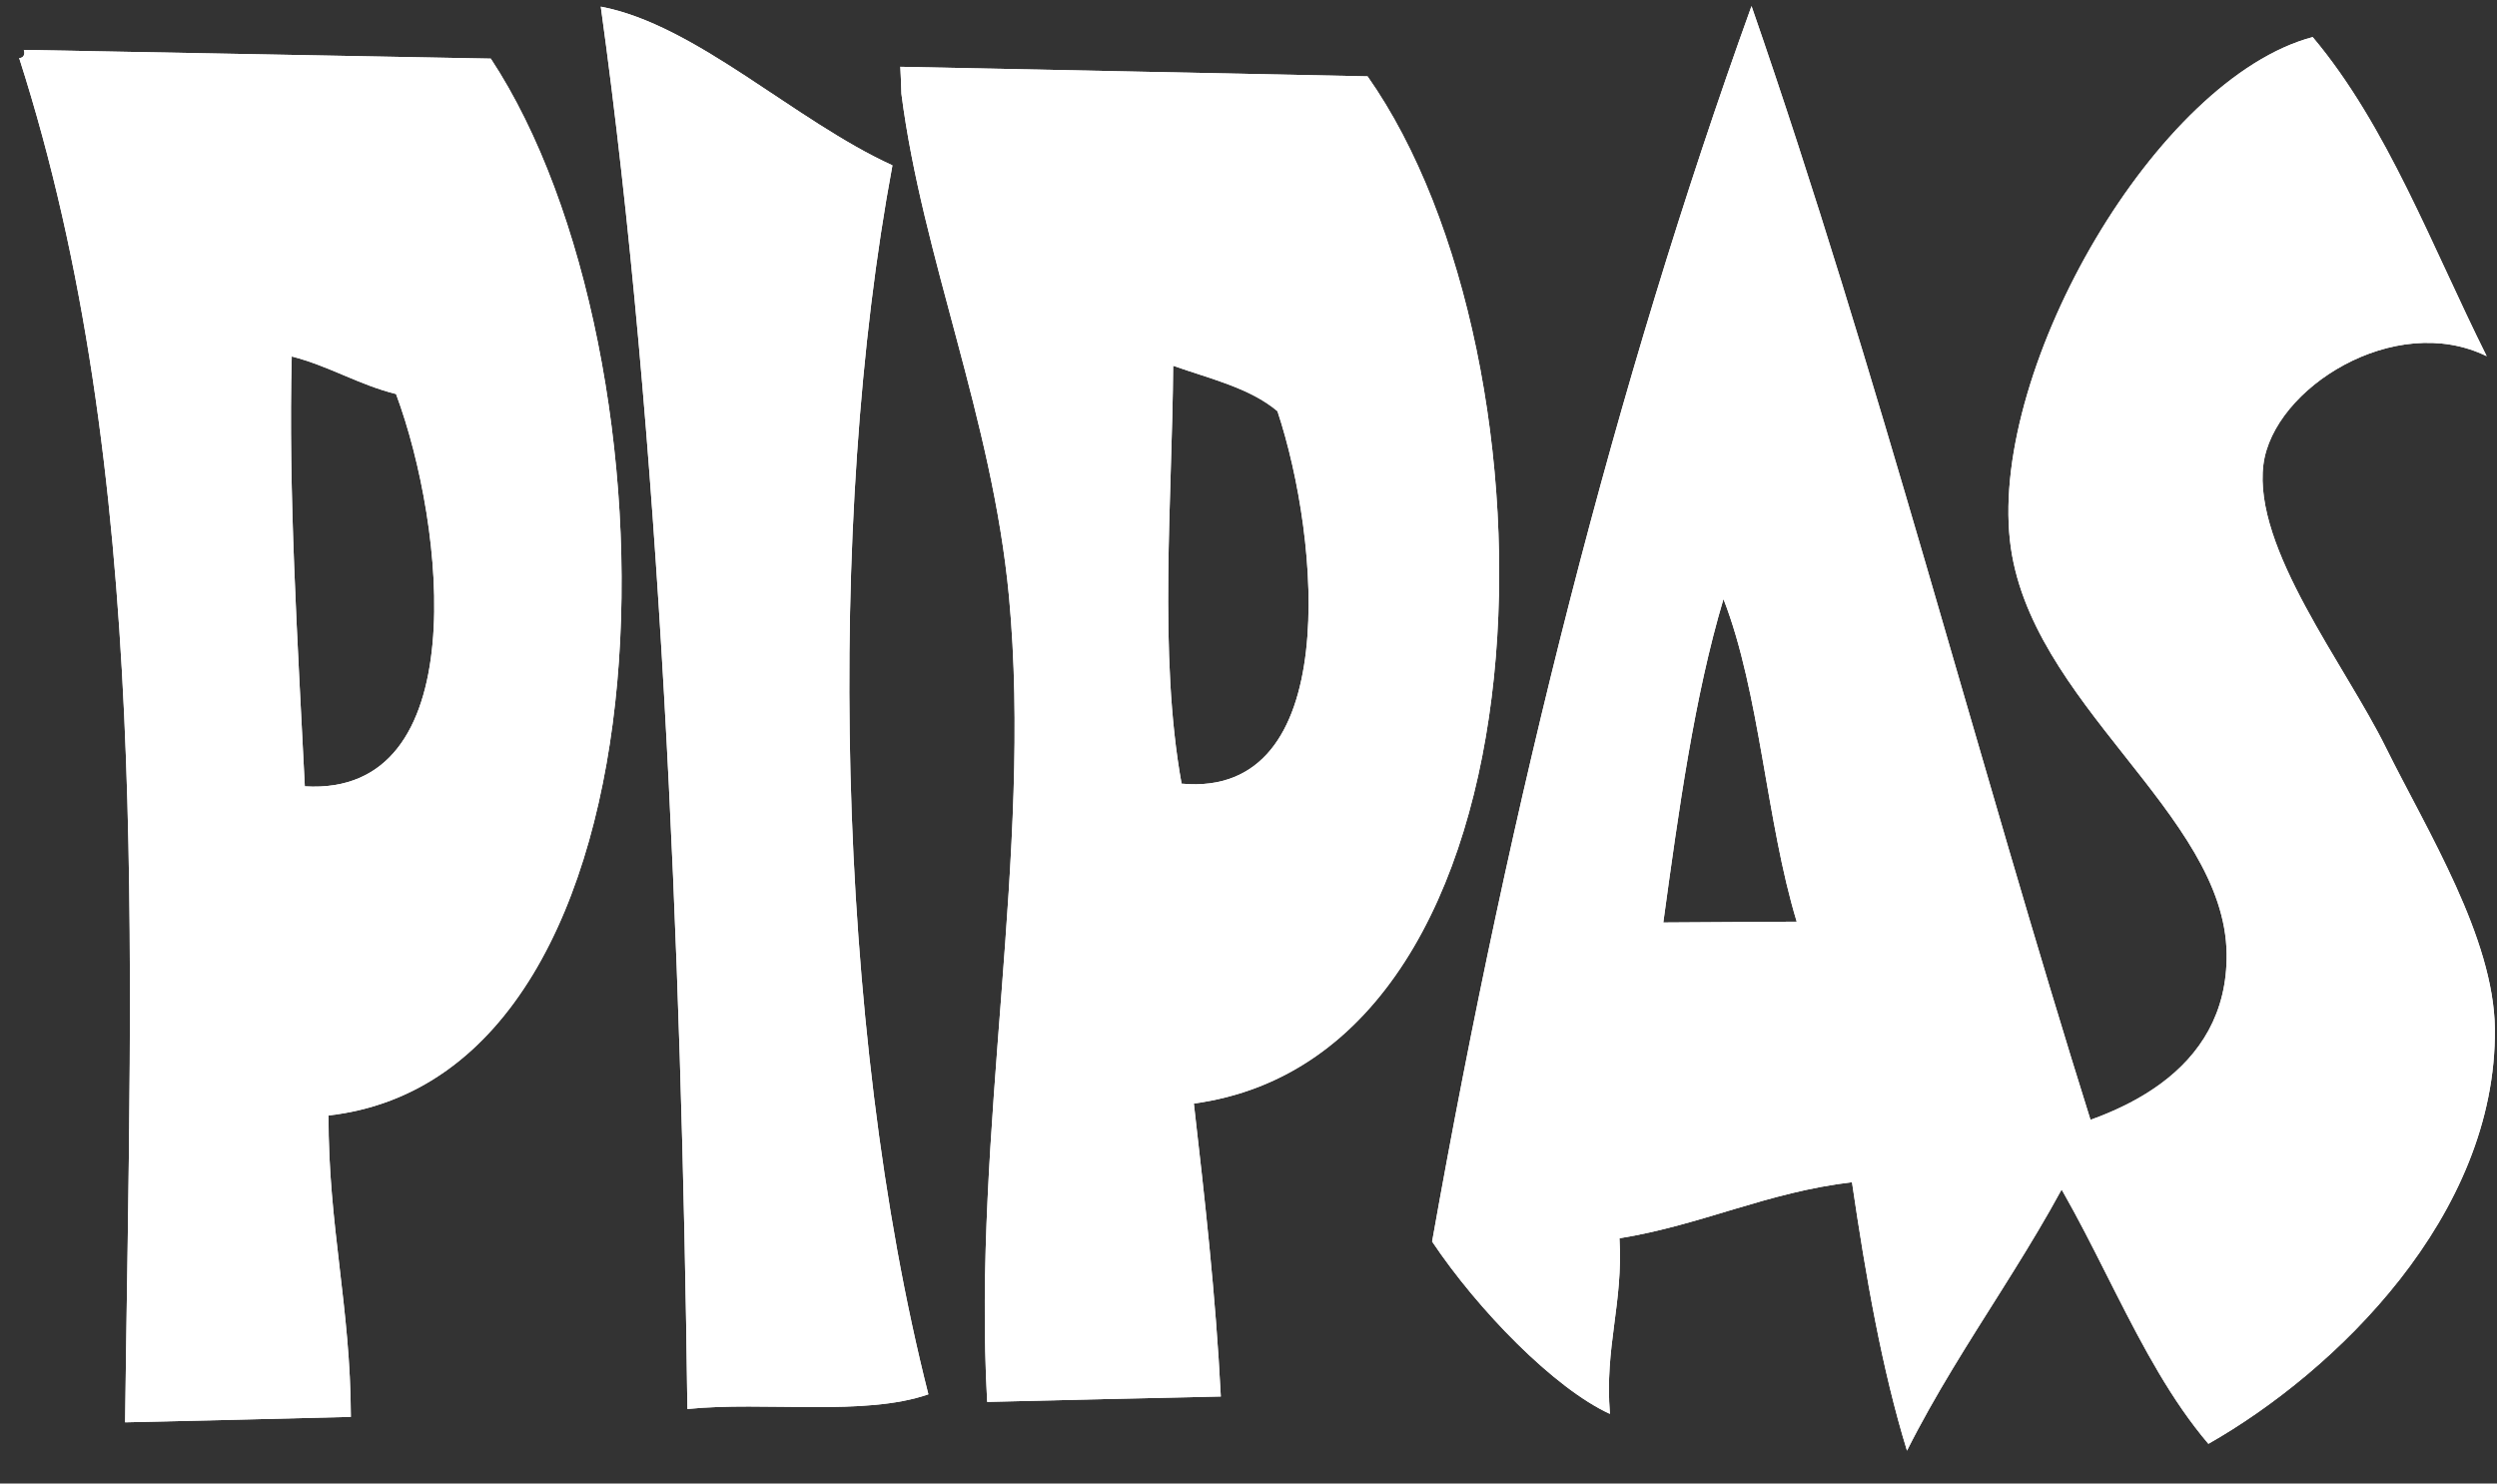
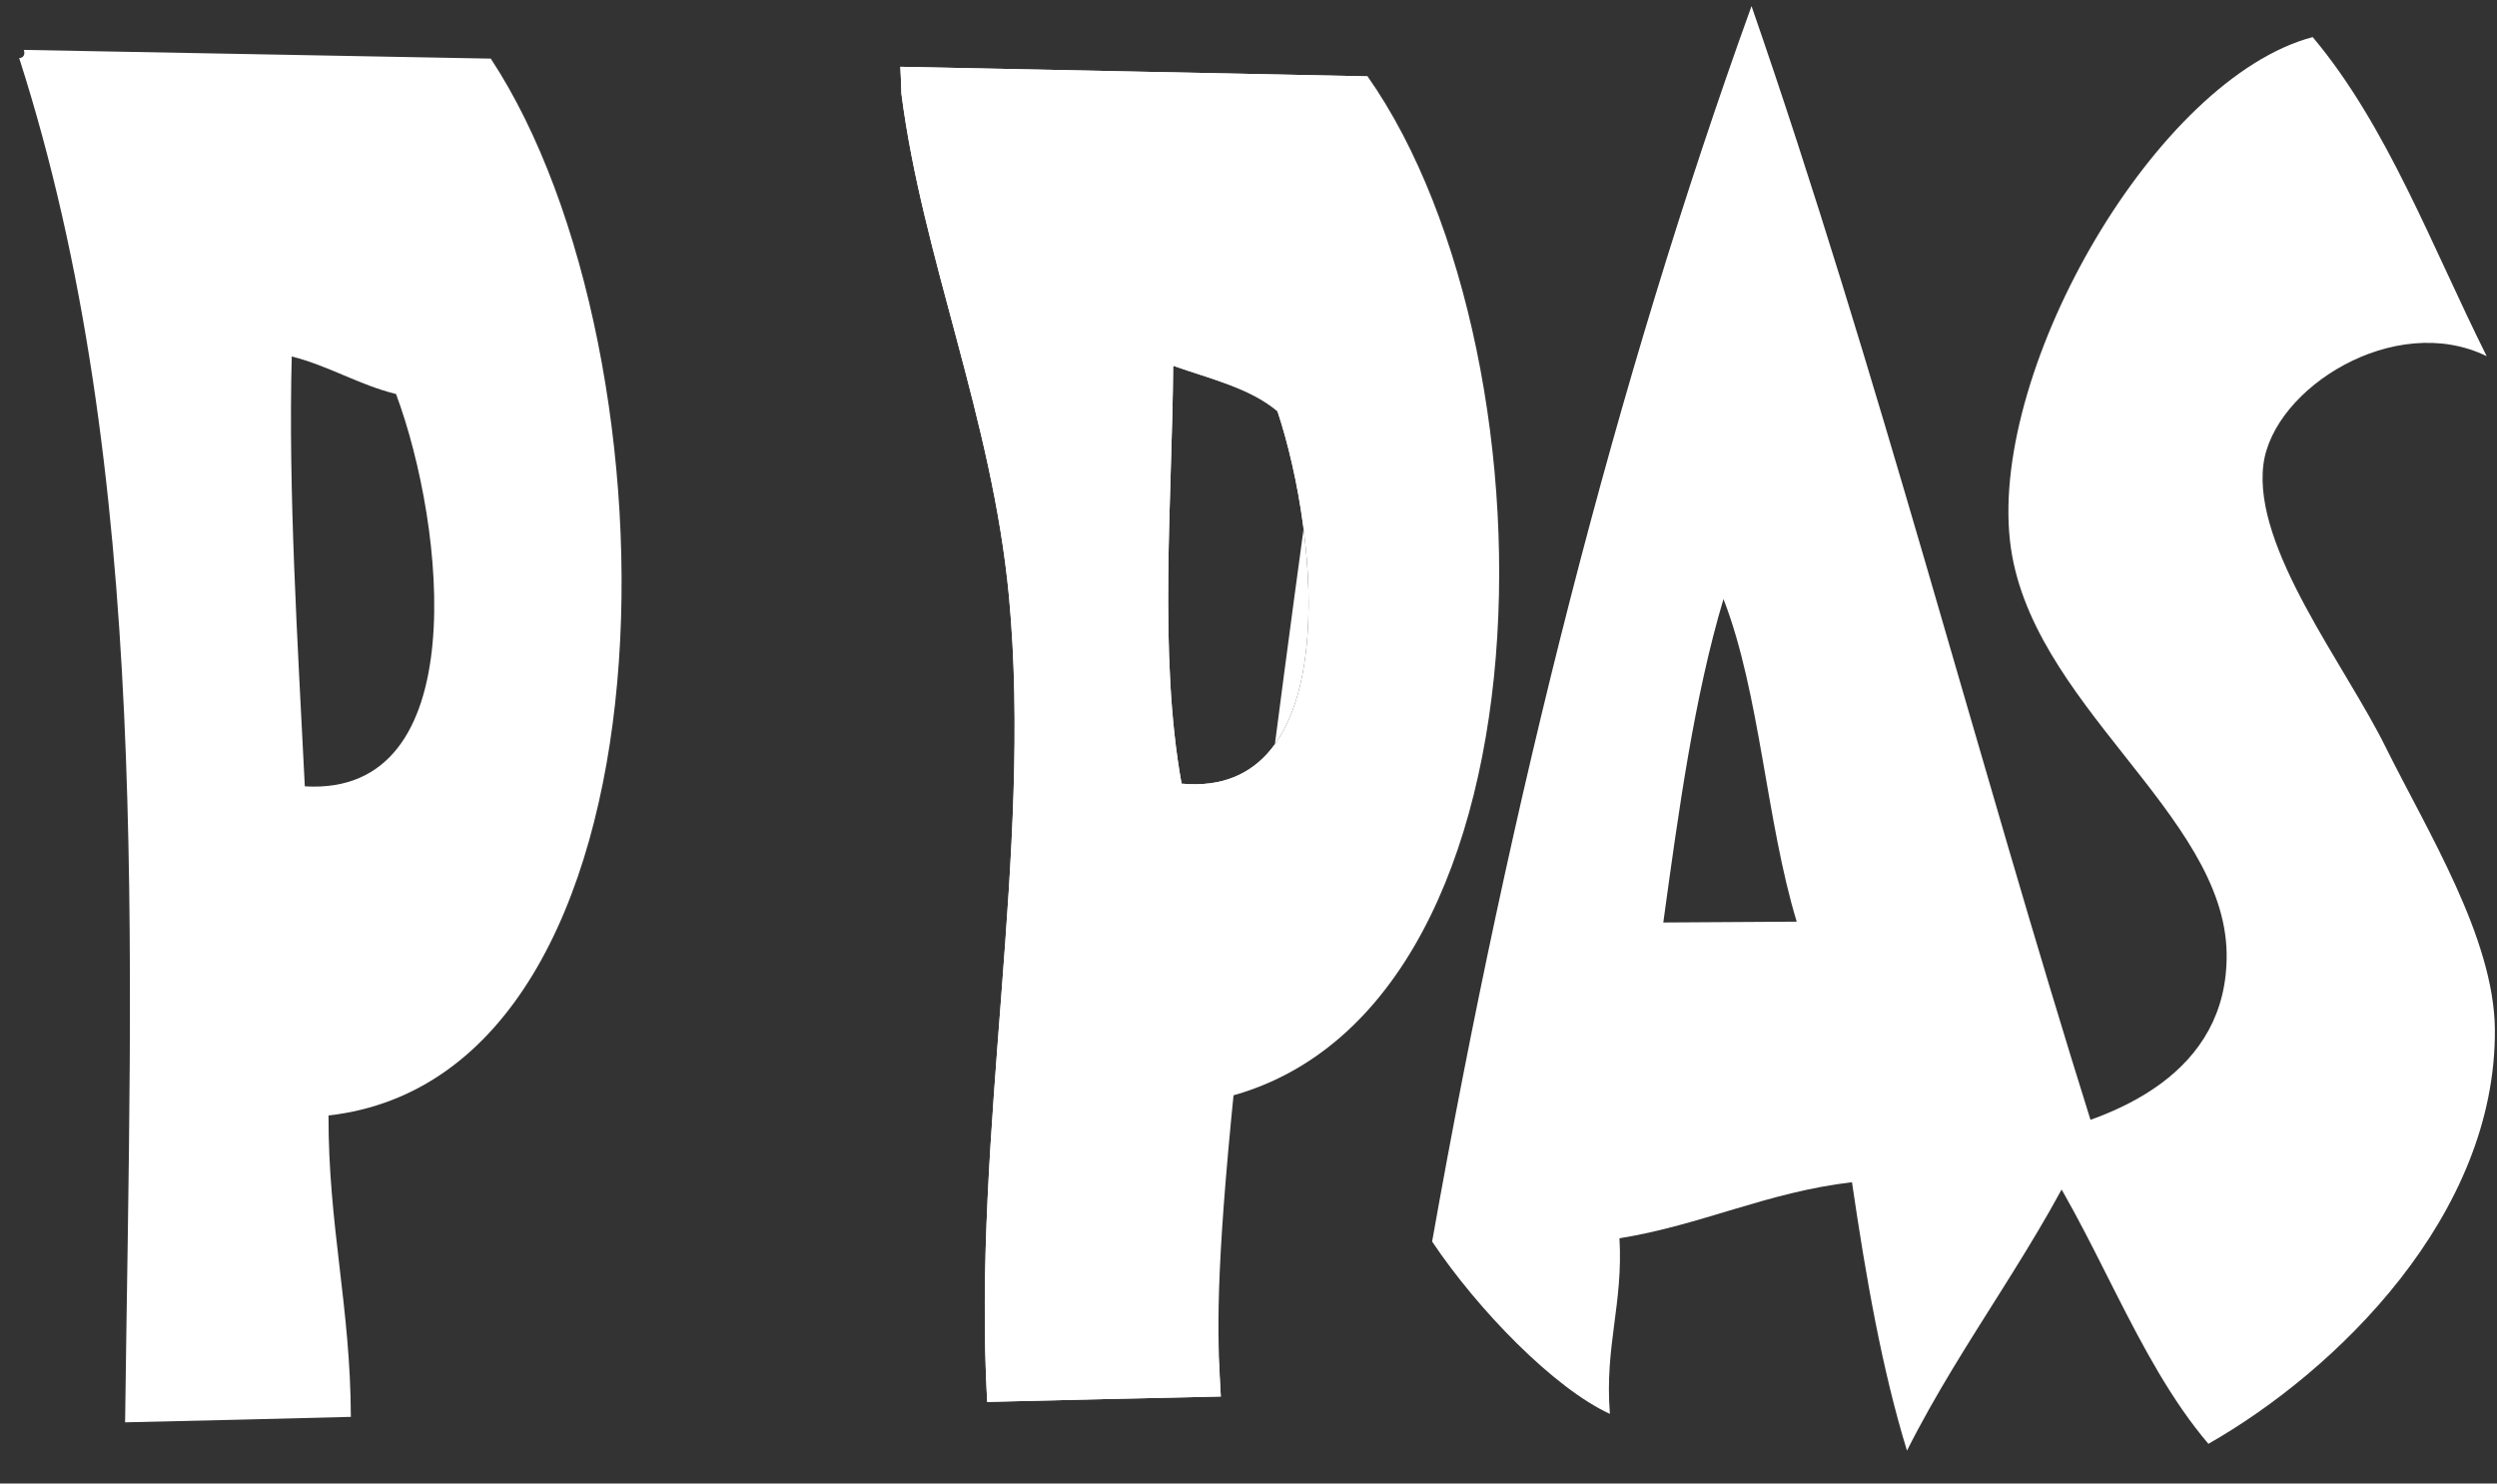
<svg xmlns="http://www.w3.org/2000/svg" width="69" height="41" viewBox="0 0 69 41" fill="none">
  <rect x="0" y="0" width="69" height="41" fill="#333333" stroke="none" />
-   <path d="M48.4 0.168C51.884 10.213 54.638 20.988 57.828 31.145C56.376 34.396 54.269 36.962 52.696 40.092C52.004 37.842 51.56 35.291 51.176 32.673C48.814 32.951 47.031 33.854 44.751 34.223C44.856 36.044 44.337 37.21 44.487 39.076C42.945 38.369 40.838 36.202 39.574 34.313C41.749 22.064 44.63 10.612 48.4 0.168ZM45.962 25.495C47.189 25.487 48.423 25.48 49.649 25.472C48.806 22.703 48.633 19.144 47.625 16.556C46.82 19.257 46.391 22.372 45.962 25.495Z" fill="white" />
-   <path d="M16.602 0.184C19.229 0.68 21.945 3.329 24.661 4.57C22.833 14.352 23.066 28.332 25.654 38.535C23.886 39.152 21.14 38.723 18.995 38.941C18.837 26.263 18.235 11.967 16.602 0.184Z" fill="white" />
-   <path d="M68.715 9.844C66.179 8.602 62.816 10.724 62.545 12.838C62.252 15.156 64.81 18.384 65.931 20.664C67.09 22.996 68.91 25.916 68.941 28.429C68.993 33.598 64.531 37.909 61.025 39.903C58.994 37.518 57.903 34.027 56.044 31.416C58.489 30.934 61.567 29.655 61.529 26.36C61.484 22.477 56.029 19.43 55.54 14.93C55.013 10.115 59.596 2.169 63.907 1.025C65.969 3.478 67.203 6.819 68.715 9.844Z" fill="white" />
-   <path d="M13.562 1.62C18.927 9.768 19.01 29.7 9.078 30.829C9.07 33.876 9.687 36.126 9.695 39.158C7.618 39.211 5.534 39.264 3.457 39.309C3.623 25.983 4.195 13.019 0.53 1.605C0.643 1.605 0.703 1.507 0.658 1.379C4.962 1.462 9.266 1.537 13.562 1.62ZM8.423 21.732C13.111 22.018 12.306 14.554 10.944 10.89C9.913 10.634 9.093 10.115 8.062 9.851C7.964 13.576 8.22 17.676 8.423 21.732Z" fill="white" />
-   <path d="M24.879 1.846C29.183 1.936 33.486 2.019 37.79 2.11C43.298 9.942 43.193 29.107 32.99 30.499C33.291 33.132 33.592 35.773 33.735 38.595C31.583 38.64 29.431 38.693 27.279 38.745C26.865 31.266 28.543 23.554 27.881 16.481C27.415 11.553 25.488 7.106 24.909 2.591C24.901 2.343 24.894 2.094 24.879 1.846ZM32.651 21.658C37.106 22.071 36.481 14.916 35.3 11.364C34.532 10.717 33.434 10.469 32.418 10.108C32.395 13.697 32.004 18.106 32.651 21.658Z" fill="white" />
+   <path d="M24.879 1.846C29.183 1.936 33.486 2.019 37.79 2.11C33.291 33.132 33.592 35.773 33.735 38.595C31.583 38.64 29.431 38.693 27.279 38.745C26.865 31.266 28.543 23.554 27.881 16.481C27.415 11.553 25.488 7.106 24.909 2.591C24.901 2.343 24.894 2.094 24.879 1.846ZM32.651 21.658C37.106 22.071 36.481 14.916 35.3 11.364C34.532 10.717 33.434 10.469 32.418 10.108C32.395 13.697 32.004 18.106 32.651 21.658Z" fill="white" />
  <path fill-rule="evenodd" clip-rule="evenodd" d="M48.4 0.168C51.884 10.213 54.638 20.988 57.828 31.145C56.376 34.396 54.269 36.962 52.696 40.092C52.004 37.842 51.56 35.291 51.176 32.673C48.814 32.951 47.031 33.854 44.751 34.223C44.856 36.044 44.337 37.21 44.487 39.076C42.945 38.369 40.838 36.202 39.574 34.313C41.749 22.064 44.63 10.612 48.4 0.168ZM45.962 25.495C47.189 25.487 48.423 25.48 49.649 25.472C48.806 22.703 48.633 19.144 47.625 16.556C46.82 19.257 46.391 22.372 45.962 25.495Z" fill="white" />
-   <path fill-rule="evenodd" clip-rule="evenodd" d="M16.602 0.184C19.229 0.68 21.945 3.329 24.661 4.57C22.833 14.352 23.066 28.332 25.654 38.535C23.886 39.152 21.14 38.723 18.995 38.941C18.837 26.263 18.235 11.967 16.602 0.184Z" fill="white" />
  <path fill-rule="evenodd" clip-rule="evenodd" d="M68.715 9.844C66.179 8.602 62.816 10.724 62.545 12.838C62.252 15.156 64.81 18.384 65.931 20.664C67.09 22.996 68.91 25.916 68.941 28.429C68.993 33.598 64.531 37.909 61.025 39.903C58.994 37.518 57.903 34.027 56.044 31.416C58.489 30.934 61.567 29.655 61.529 26.36C61.484 22.477 56.029 19.43 55.54 14.93C55.013 10.115 59.596 2.169 63.907 1.025C65.969 3.478 67.203 6.819 68.715 9.844Z" fill="white" />
  <path fill-rule="evenodd" clip-rule="evenodd" d="M13.562 1.62C18.927 9.768 19.01 29.7 9.078 30.829C9.07 33.876 9.687 36.126 9.695 39.158C7.618 39.211 5.534 39.264 3.457 39.309C3.623 25.983 4.195 13.019 0.53 1.605C0.643 1.605 0.703 1.507 0.658 1.379C4.962 1.462 9.266 1.537 13.562 1.62ZM8.423 21.732C13.111 22.018 12.306 14.554 10.944 10.89C9.913 10.634 9.093 10.115 8.062 9.851C7.964 13.576 8.22 17.676 8.423 21.732Z" fill="white" />
  <path fill-rule="evenodd" clip-rule="evenodd" d="M24.879 1.846C29.183 1.936 33.486 2.019 37.79 2.11C43.298 9.942 43.193 29.107 32.99 30.499C33.291 33.132 33.592 35.773 33.735 38.595C31.583 38.64 29.431 38.693 27.279 38.745C26.865 31.266 28.543 23.554 27.881 16.481C27.415 11.553 25.488 7.106 24.909 2.591C24.901 2.343 24.894 2.094 24.879 1.846ZM32.651 21.658C37.106 22.071 36.481 14.916 35.3 11.364C34.532 10.717 33.434 10.469 32.418 10.108C32.395 13.697 32.004 18.106 32.651 21.658Z" fill="white" />
</svg>